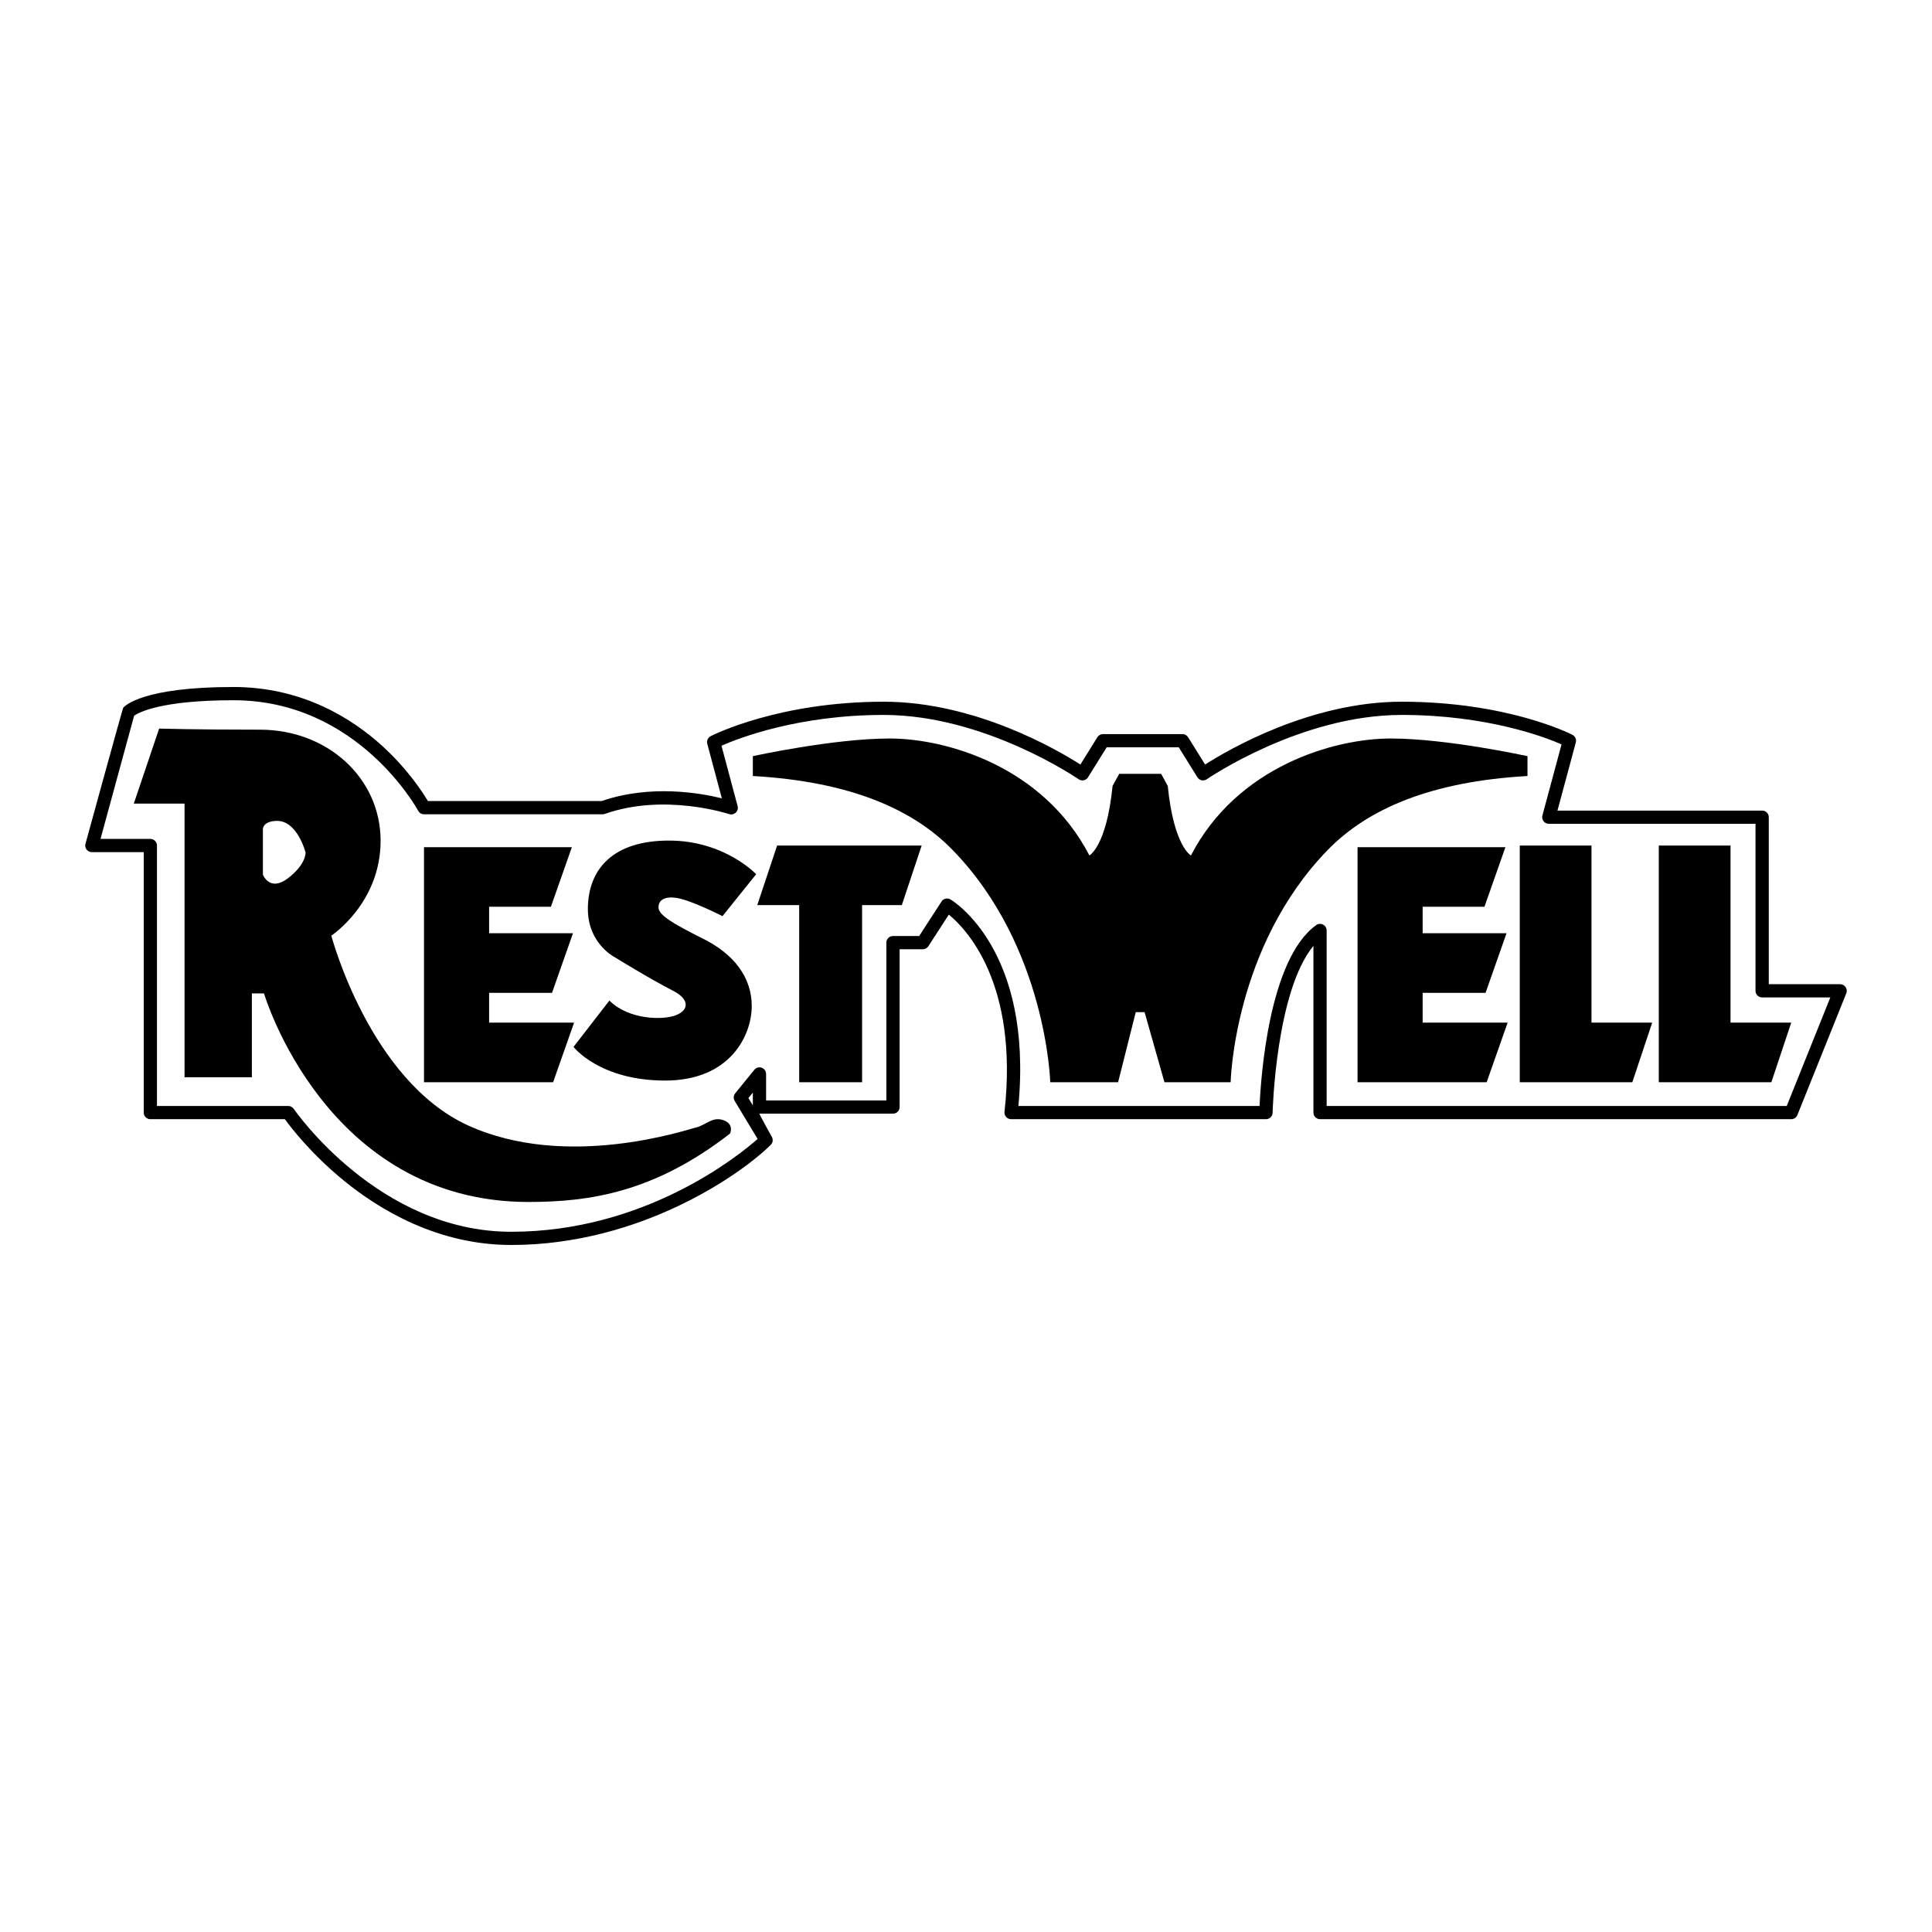
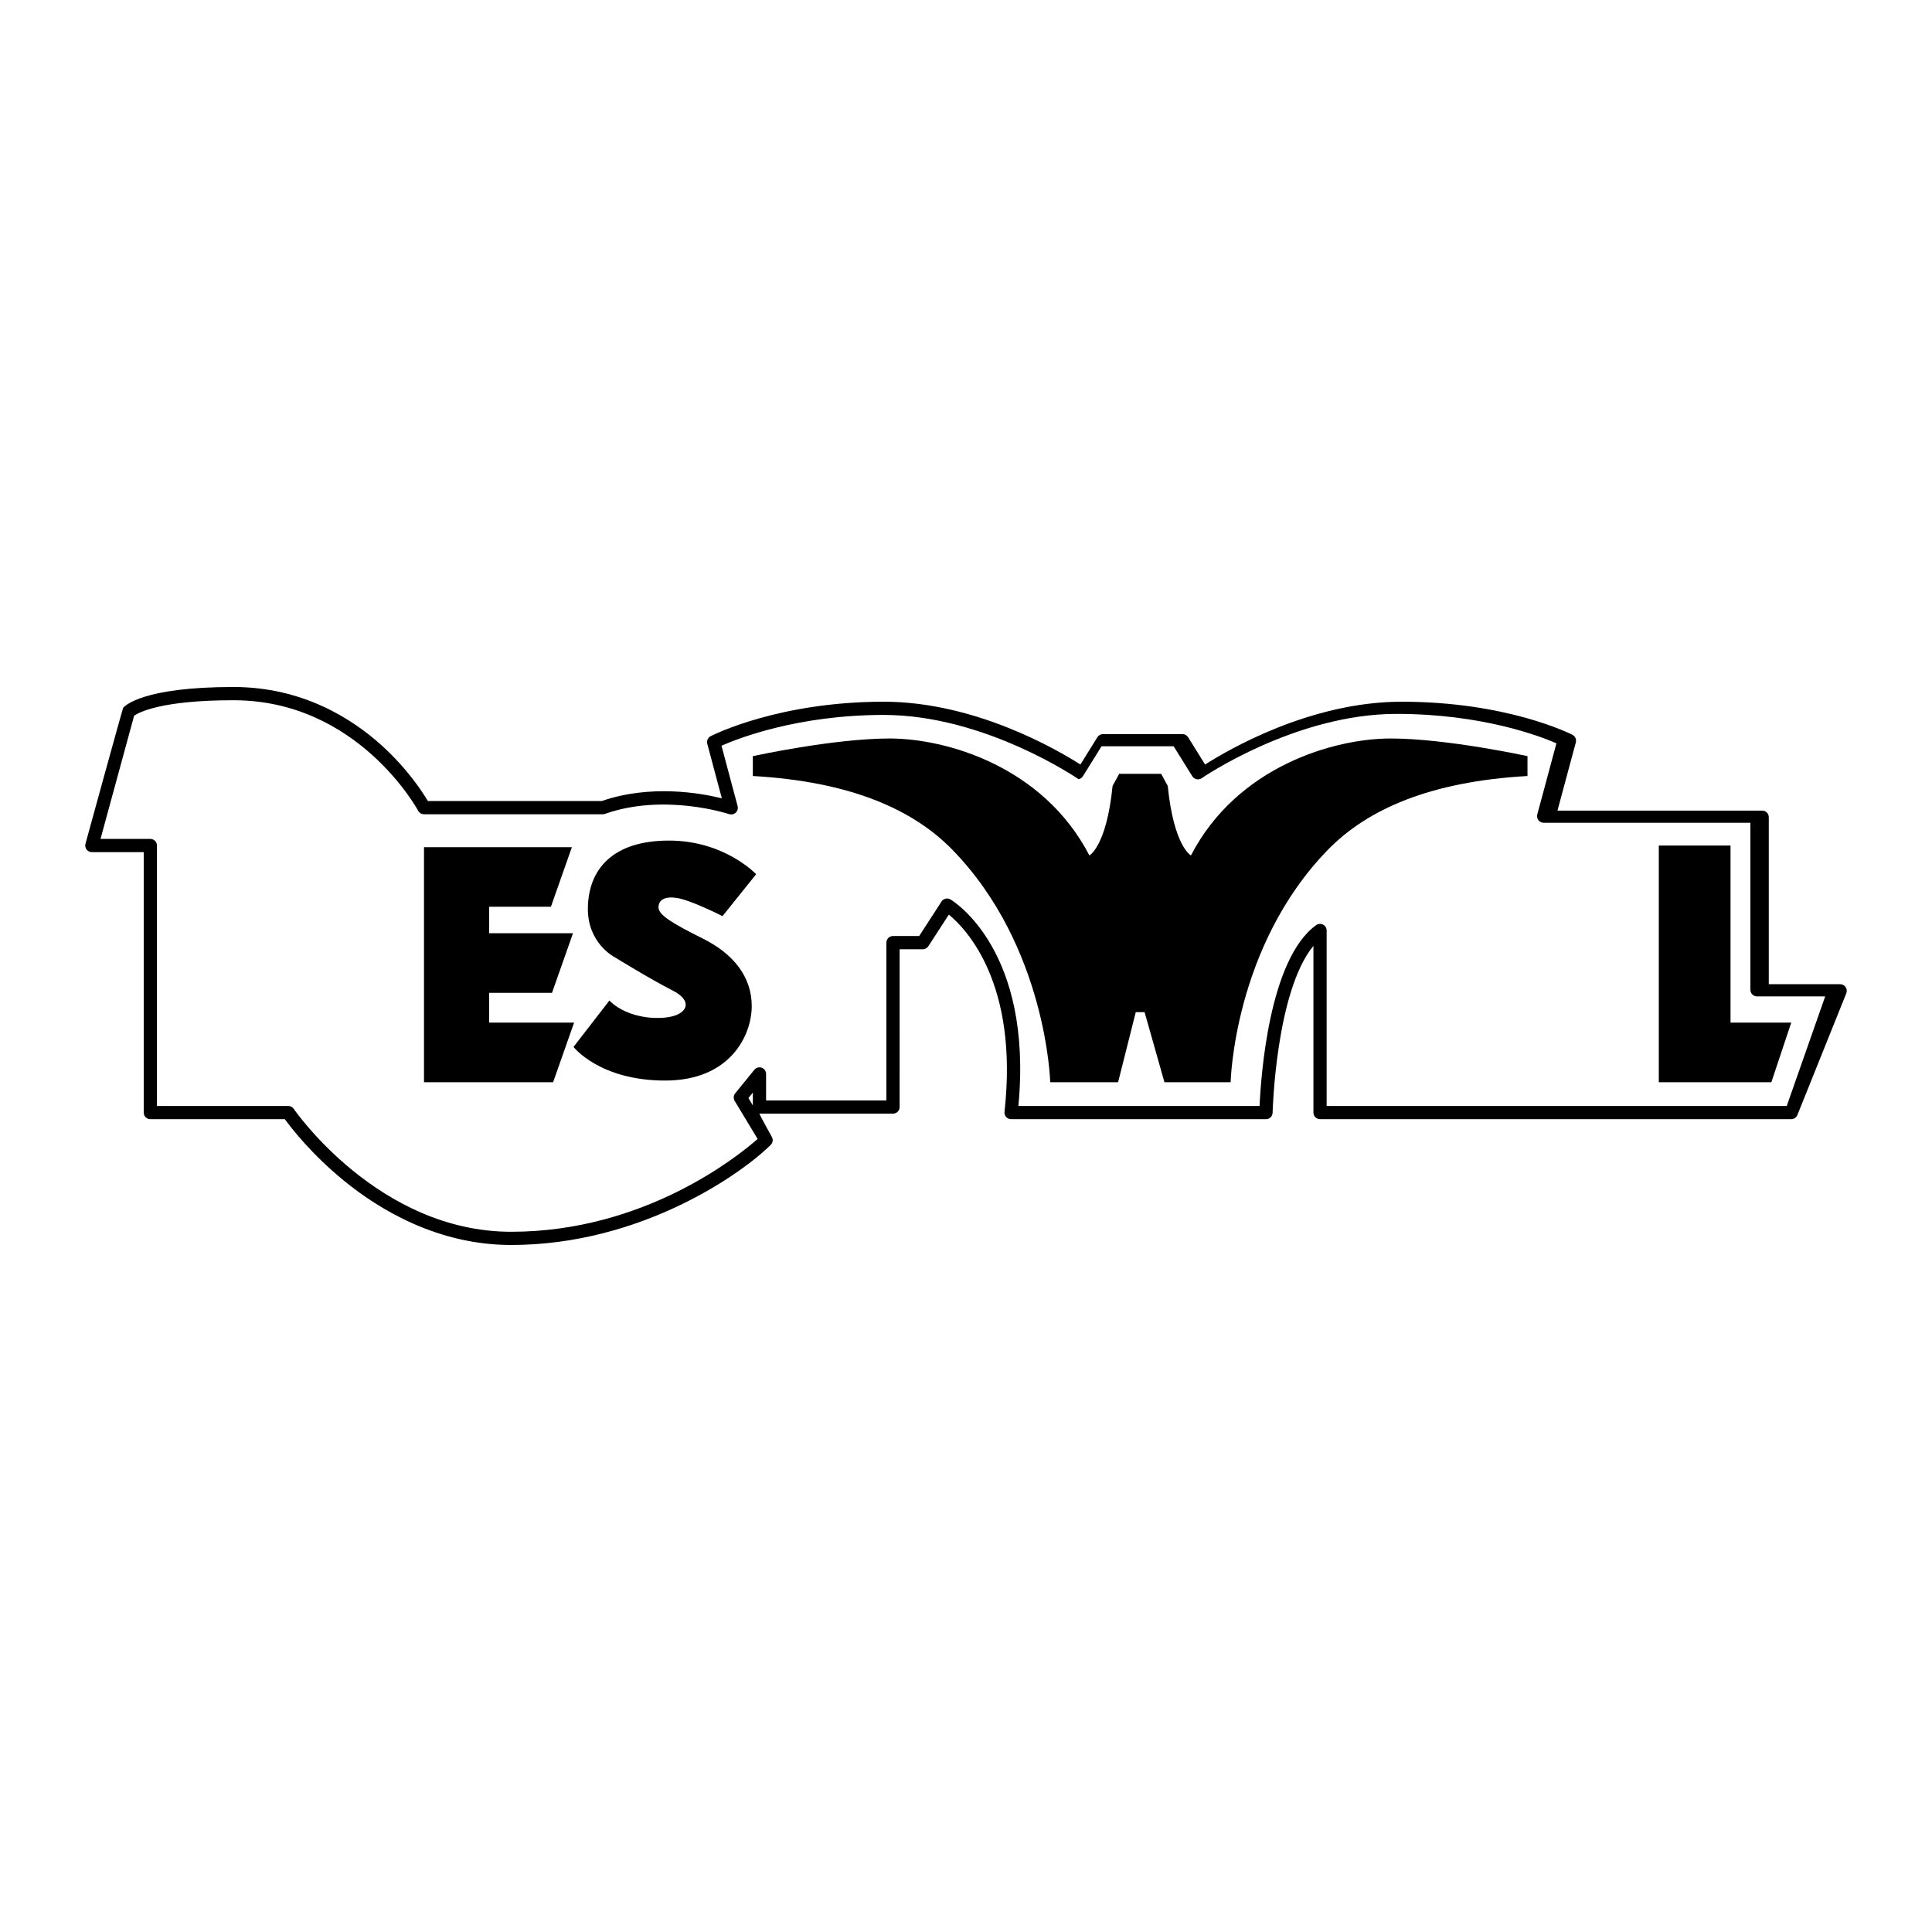
<svg xmlns="http://www.w3.org/2000/svg" version="1.0" id="Layer_1" x="0px" y="0px" width="192.756px" height="192.756px" viewBox="0 0 192.756 192.756" enable-background="new 0 0 192.756 192.756" xml:space="preserve">
  <g>
    <polygon fill-rule="evenodd" clip-rule="evenodd" fill="#FFFFFF" points="0,0 192.756,0 192.756,192.756 0,192.756 0,0  " />
    <path fill-rule="evenodd" clip-rule="evenodd" d="M184.139,98.484c-0.123-0.182-0.328-0.291-0.547-0.291h-7.12v-16.66   c0-0.365-0.296-0.66-0.66-0.66h-20.423l1.831-6.801c0.081-0.301-0.06-0.618-0.337-0.76c-0.264-0.135-6.574-3.302-17.036-3.302   c-9.154,0-17.386,4.841-19.614,6.268l-1.697-2.727c-0.12-0.193-0.332-0.311-0.561-0.311h-7.927c-0.228,0-0.44,0.118-0.561,0.311   l-1.696,2.727c-2.229-1.427-10.461-6.268-19.615-6.268c-10.461,0-17.001,3.3-17.275,3.44c-0.276,0.142-0.416,0.458-0.336,0.758   l1.453,5.44c-2.184-0.54-7.132-1.402-11.986,0.271H42.688c-0.511-0.865-2.004-3.181-4.573-5.517   c-2.941-2.673-7.899-5.86-14.821-5.86c-9.002,0-10.824,1.859-11.001,2.071c-0.062,0.073-3.765,13.572-3.765,13.572   c-0.054,0.199-0.013,0.412,0.112,0.575s0.319,0.259,0.525,0.259h5.175v25.982c0,0.365,0.295,0.66,0.66,0.66h13.42   c0.625,0.861,2.643,3.479,5.883,6.127c3.586,2.932,9.395,6.424,16.698,6.424c13.049,0,23.12-7.213,25.899-9.992   c0.215-0.215,0.255-0.547,0.099-0.809c0,0-1.289-2.301-1.226-2.301h13.322c0.365,0,0.66-0.295,0.66-0.66V94.708h2.312   c0.224,0,0.433-0.113,0.555-0.302l2.042-3.155c1.701,1.392,6.983,6.823,5.555,19.678c-0.021,0.186,0.039,0.373,0.165,0.512   c0.125,0.141,0.304,0.221,0.491,0.221h25.433c0.358,0,0.652-0.287,0.66-0.645c0.003-0.131,0.323-12.098,4.073-16.647v16.631   c0,0.365,0.296,0.66,0.661,0.66h47.011c0.27,0,0.512-0.164,0.612-0.414l4.881-12.146C184.286,98.898,184.262,98.666,184.139,98.484   L184.139,98.484z" />
    <polygon fill-rule="evenodd" clip-rule="evenodd" fill="#FFFFFF" points="75.111,110.287 74.669,109.553 75.111,109.01    75.111,110.287  " />
-     <path fill-rule="evenodd" clip-rule="evenodd" fill="#FFFFFF" d="M178.264,110.342H132.36V92.836c0-0.248-0.139-0.475-0.358-0.587   c-0.221-0.113-0.485-0.094-0.687,0.051c-4.703,3.374-5.517,15.114-5.647,18.042h-24.062c1.464-15.512-6.438-20.402-6.78-20.605   c-0.305-0.182-0.699-0.089-0.892,0.209l-2.227,3.441h-2.613c-0.365,0-0.661,0.296-0.661,0.661v15.744h-12v-2.643   c0-0.279-0.176-0.529-0.439-0.623c-0.264-0.092-0.558-0.01-0.734,0.207l-1.908,2.348c-0.176,0.217-0.197,0.52-0.053,0.758   l2.29,3.795c-1.95,1.717-11.28,9.26-24.587,9.26c-13.239,0-21.609-12.139-21.692-12.26c-0.123-0.182-0.328-0.291-0.547-0.291H15.66   V84.359c0-0.365-0.296-0.661-0.661-0.661h-4.97l3.352-12.29c0.456-0.321,2.673-1.545,9.912-1.545   c12.425,0,18.367,10.915,18.426,11.025c0.114,0.215,0.339,0.351,0.583,0.351h17.835c0.075,0,0.149-0.013,0.22-0.038   c5.94-2.097,12.322,0,12.386,0.021c0.23,0.077,0.485,0.022,0.663-0.145s0.249-0.417,0.186-0.652l-1.609-6.024   c1.674-0.74,7.633-3.072,16.191-3.072c10.086,0,19.348,6.35,19.44,6.415c0.148,0.103,0.333,0.141,0.511,0.104   c0.177-0.037,0.331-0.144,0.427-0.298l1.861-2.991h7.192l1.862,2.991c0.095,0.154,0.25,0.262,0.427,0.298   c0.178,0.037,0.362-0.001,0.511-0.104c0.092-0.064,9.354-6.415,19.439-6.415c8.524,0,14.305,2.218,15.952,2.936l-1.91,7.095   c-0.054,0.198-0.012,0.41,0.113,0.573s0.319,0.259,0.524,0.259h20.624v16.662c0,0.363,0.296,0.66,0.661,0.66h6.803L178.264,110.342   L178.264,110.342z" />
-     <path fill-rule="evenodd" clip-rule="evenodd" d="M15.88,72.689l-2.532,7.487h5.064v27.303h6.716v-8.367h1.211   c0,0,6.129,20.809,26.386,20.809c6.092,0,12.551-0.955,20.111-6.826c0,0,0.507-1.074-0.881-1.395   c-0.954-0.221-1.614,0.588-2.568,0.807c-0.954,0.221-12.845,4.258-22.68-0.219c-9.835-4.479-13.652-18.937-13.652-18.937   s4.917-3.229,4.917-9.468c0-6.239-5.284-11.083-12.037-11.083C19.183,72.799,15.88,72.689,15.88,72.689L15.88,72.689z" />
-     <polygon fill-rule="evenodd" clip-rule="evenodd" points="91.956,84.359 77.534,84.359 75.552,90.304 79.735,90.304    79.735,107.975 86.011,107.975 86.011,90.304 89.974,90.304 91.956,84.359  " />
-     <polygon fill-rule="evenodd" clip-rule="evenodd" points="162.857,107.975 164.839,102.029 158.783,102.029 158.783,84.359    151.627,84.359 151.627,107.975 162.857,107.975  " />
+     <path fill-rule="evenodd" clip-rule="evenodd" fill="#FFFFFF" d="M178.264,110.342H132.36V92.836c0-0.248-0.139-0.475-0.358-0.587   c-0.221-0.113-0.485-0.094-0.687,0.051c-4.703,3.374-5.517,15.114-5.647,18.042h-24.062c1.464-15.512-6.438-20.402-6.78-20.605   c-0.305-0.182-0.699-0.089-0.892,0.209l-2.227,3.441h-2.613c-0.365,0-0.661,0.296-0.661,0.661v15.744h-12v-2.643   c0-0.279-0.176-0.529-0.439-0.623c-0.264-0.092-0.558-0.01-0.734,0.207l-1.908,2.348c-0.176,0.217-0.197,0.52-0.053,0.758   l2.29,3.795c-1.95,1.717-11.28,9.26-24.587,9.26c-13.239,0-21.609-12.139-21.692-12.26c-0.123-0.182-0.328-0.291-0.547-0.291H15.66   V84.359c0-0.365-0.296-0.661-0.661-0.661h-4.97l3.352-12.29c0.456-0.321,2.673-1.545,9.912-1.545   c12.425,0,18.367,10.915,18.426,11.025c0.114,0.215,0.339,0.351,0.583,0.351h17.835c0.075,0,0.149-0.013,0.22-0.038   c5.94-2.097,12.322,0,12.386,0.021c0.23,0.077,0.485,0.022,0.663-0.145s0.249-0.417,0.186-0.652l-1.609-6.024   c1.674-0.74,7.633-3.072,16.191-3.072c10.086,0,19.348,6.35,19.44,6.415c0.177-0.037,0.331-0.144,0.427-0.298l1.861-2.991h7.192l1.862,2.991c0.095,0.154,0.25,0.262,0.427,0.298   c0.178,0.037,0.362-0.001,0.511-0.104c0.092-0.064,9.354-6.415,19.439-6.415c8.524,0,14.305,2.218,15.952,2.936l-1.91,7.095   c-0.054,0.198-0.012,0.41,0.113,0.573s0.319,0.259,0.524,0.259h20.624v16.662c0,0.363,0.296,0.66,0.661,0.66h6.803L178.264,110.342   L178.264,110.342z" />
    <polygon fill-rule="evenodd" clip-rule="evenodd" points="176.729,107.975 178.711,102.029 172.655,102.029 172.655,84.359    165.499,84.359 165.499,107.975 176.729,107.975  " />
    <polygon fill-rule="evenodd" clip-rule="evenodd" points="48.799,102.029 48.799,99.057 55.074,99.057 57.166,93.111    48.799,93.111 48.799,90.469 54.964,90.469 57.056,84.524 42.303,84.524 42.303,107.975 55.184,107.975 57.276,102.029    48.799,102.029  " />
-     <polygon fill-rule="evenodd" clip-rule="evenodd" points="141.938,102.029 141.938,99.057 148.214,99.057 150.306,93.111    141.938,93.111 141.938,90.469 148.104,90.469 150.196,84.524 135.443,84.524 135.443,107.975 148.324,107.975 150.416,102.029    141.938,102.029  " />
    <path fill-rule="evenodd" clip-rule="evenodd" d="M75.441,87.222c0,0-3.138-3.358-8.697-3.358s-8.031,2.808-8.092,6.715   c-0.055,3.523,2.642,4.899,2.642,4.899s3.596,2.221,5.835,3.357c1.649,0.838,1.633,1.891,0.385,2.422   c-1.313,0.561-4.789,0.496-6.716-1.43l-3.578,4.623c0,0,2.587,3.357,9.138,3.357c6.55,0,8.643-4.568,8.643-7.432   c0-2.861-1.762-5.173-4.844-6.715s-4.459-2.367-4.459-3.138s0.681-1.11,1.816-0.936c1.432,0.221,4.569,1.817,4.569,1.817   L75.441,87.222L75.441,87.222z" />
    <path fill-rule="evenodd" clip-rule="evenodd" fill="#FFFFFF" d="M26.229,82.708v4.551c0,0,0.66,1.761,2.495,0.367   c1.835-1.395,1.762-2.569,1.762-2.569s-0.81-3.187-2.863-3.156C26.228,81.921,26.229,82.708,26.229,82.708L26.229,82.708z" />
    <path fill-rule="evenodd" clip-rule="evenodd" d="M75.111,77.423v-1.982c0,0,8.037-1.761,13.652-1.761s15.303,2.752,19.927,11.67   c0,0,1.709-0.91,2.312-6.936l0.661-1.211h4.184l0.66,1.211c0.603,6.026,2.312,6.936,2.312,6.936   c4.624-8.917,14.312-11.67,19.927-11.67s13.652,1.761,13.652,1.761v1.982c-9.689,0.55-15.965,3.302-19.928,7.376   c-9.394,9.654-9.688,23.175-9.688,23.175h-6.605l-1.981-6.992h-0.881l-1.762,6.992h-6.771c0,0-0.351-13.521-9.744-23.175   C91.075,80.726,84.8,77.974,75.111,77.423L75.111,77.423z" />
  </g>
</svg>